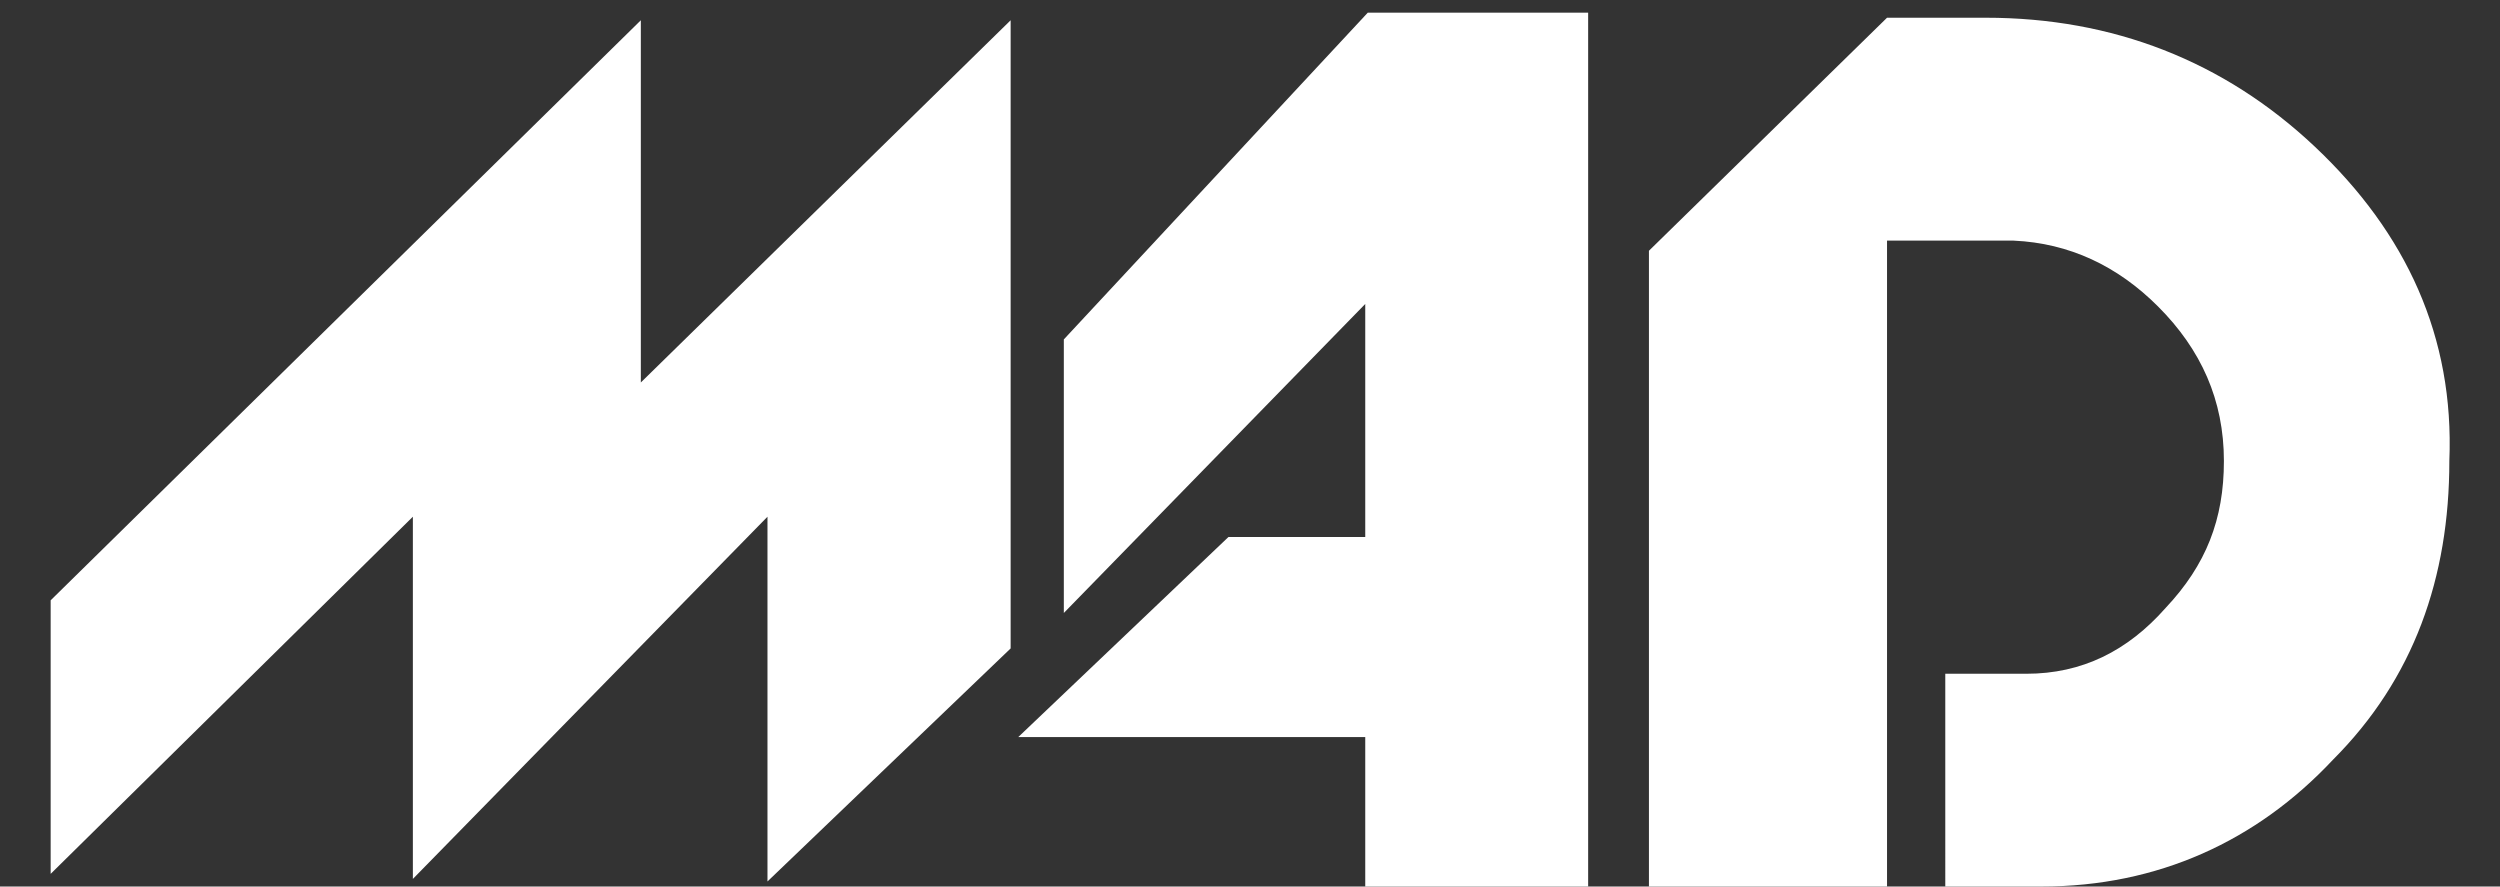
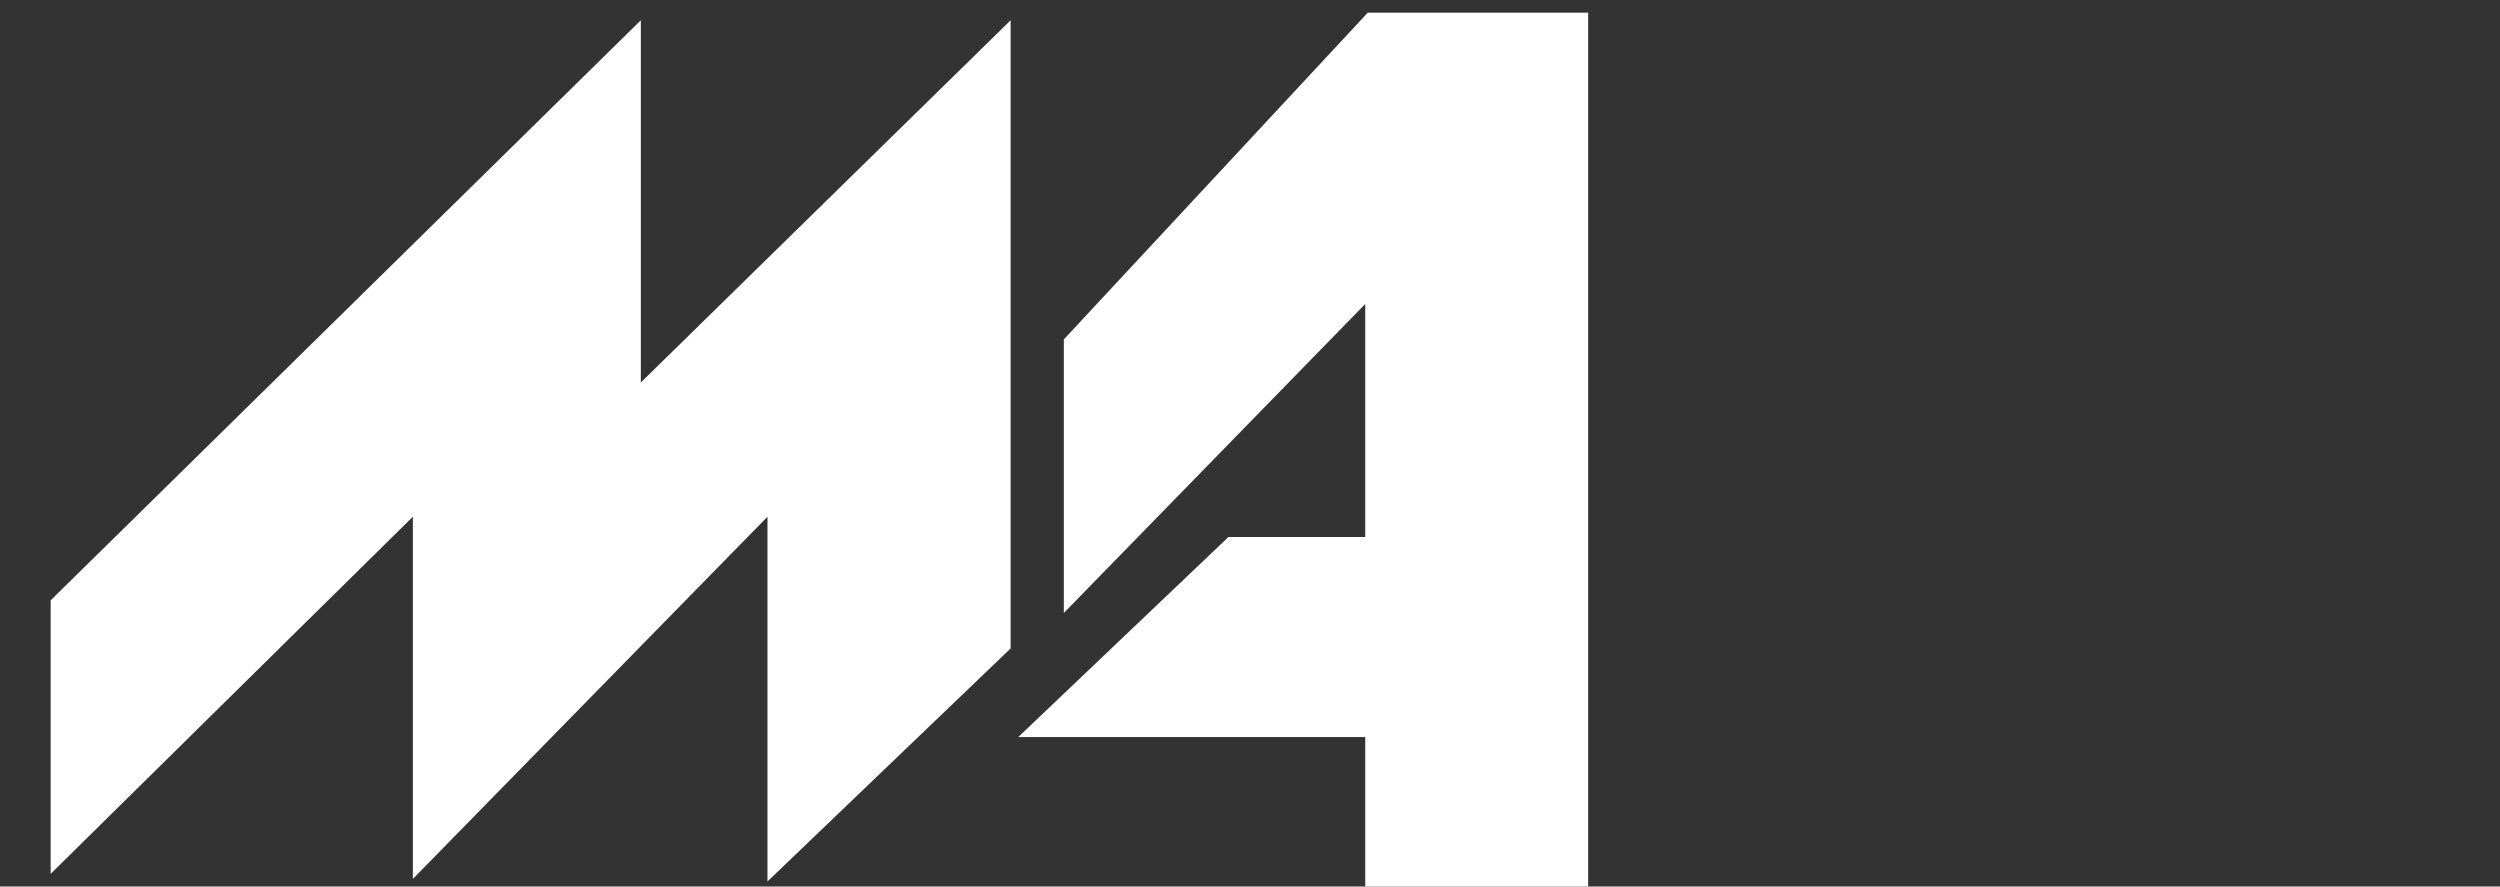
<svg xmlns="http://www.w3.org/2000/svg" version="1.1" id="Capa_1" x="0px" y="0px" viewBox="0 0 98.7 35" enable-background="new 0 0 98.7 35" xml:space="preserve">
  <rect x="0" y="0" width="98.7" height="35" fill="#333333" stroke="none" />
  <g>
-     <path fill="#FFFFFF" d="M91.4,5.8c-3.6-3.4-8-5.1-13-5.1h-3.9l-9.4,9.2V35h9.4V9.5h5l0,0c2.2,0.1,4.1,1,5.7,2.6   c1.7,1.7,2.6,3.7,2.6,6.1c0,2.3-0.7,4.1-2.3,5.8c-1.5,1.7-3.3,2.6-5.5,2.6h-3.2V35h3.8c4.6,0,8.5-1.8,11.5-5   c3.2-3.2,4.6-7.2,4.6-11.8C96.9,13.3,95,9.2,91.4,5.8z" />
    <polygon fill="#FFFFFF" points="25.3,15.1 25.3,0.8 2,23.7 2,34.5 16.3,20.4 16.3,34.7 30.3,20.4 30.3,34.8 39.9,25.6 39.9,11.7    39.9,0.8  " />
    <polygon fill="#FFFFFF" points="54,0.5 42,13.4 42,24.2 53.9,12 53.9,21.2 48.5,21.2 40.2,29.1 53.9,29.1 53.9,35 62.7,35    62.7,0.5  " />
  </g>
</svg>